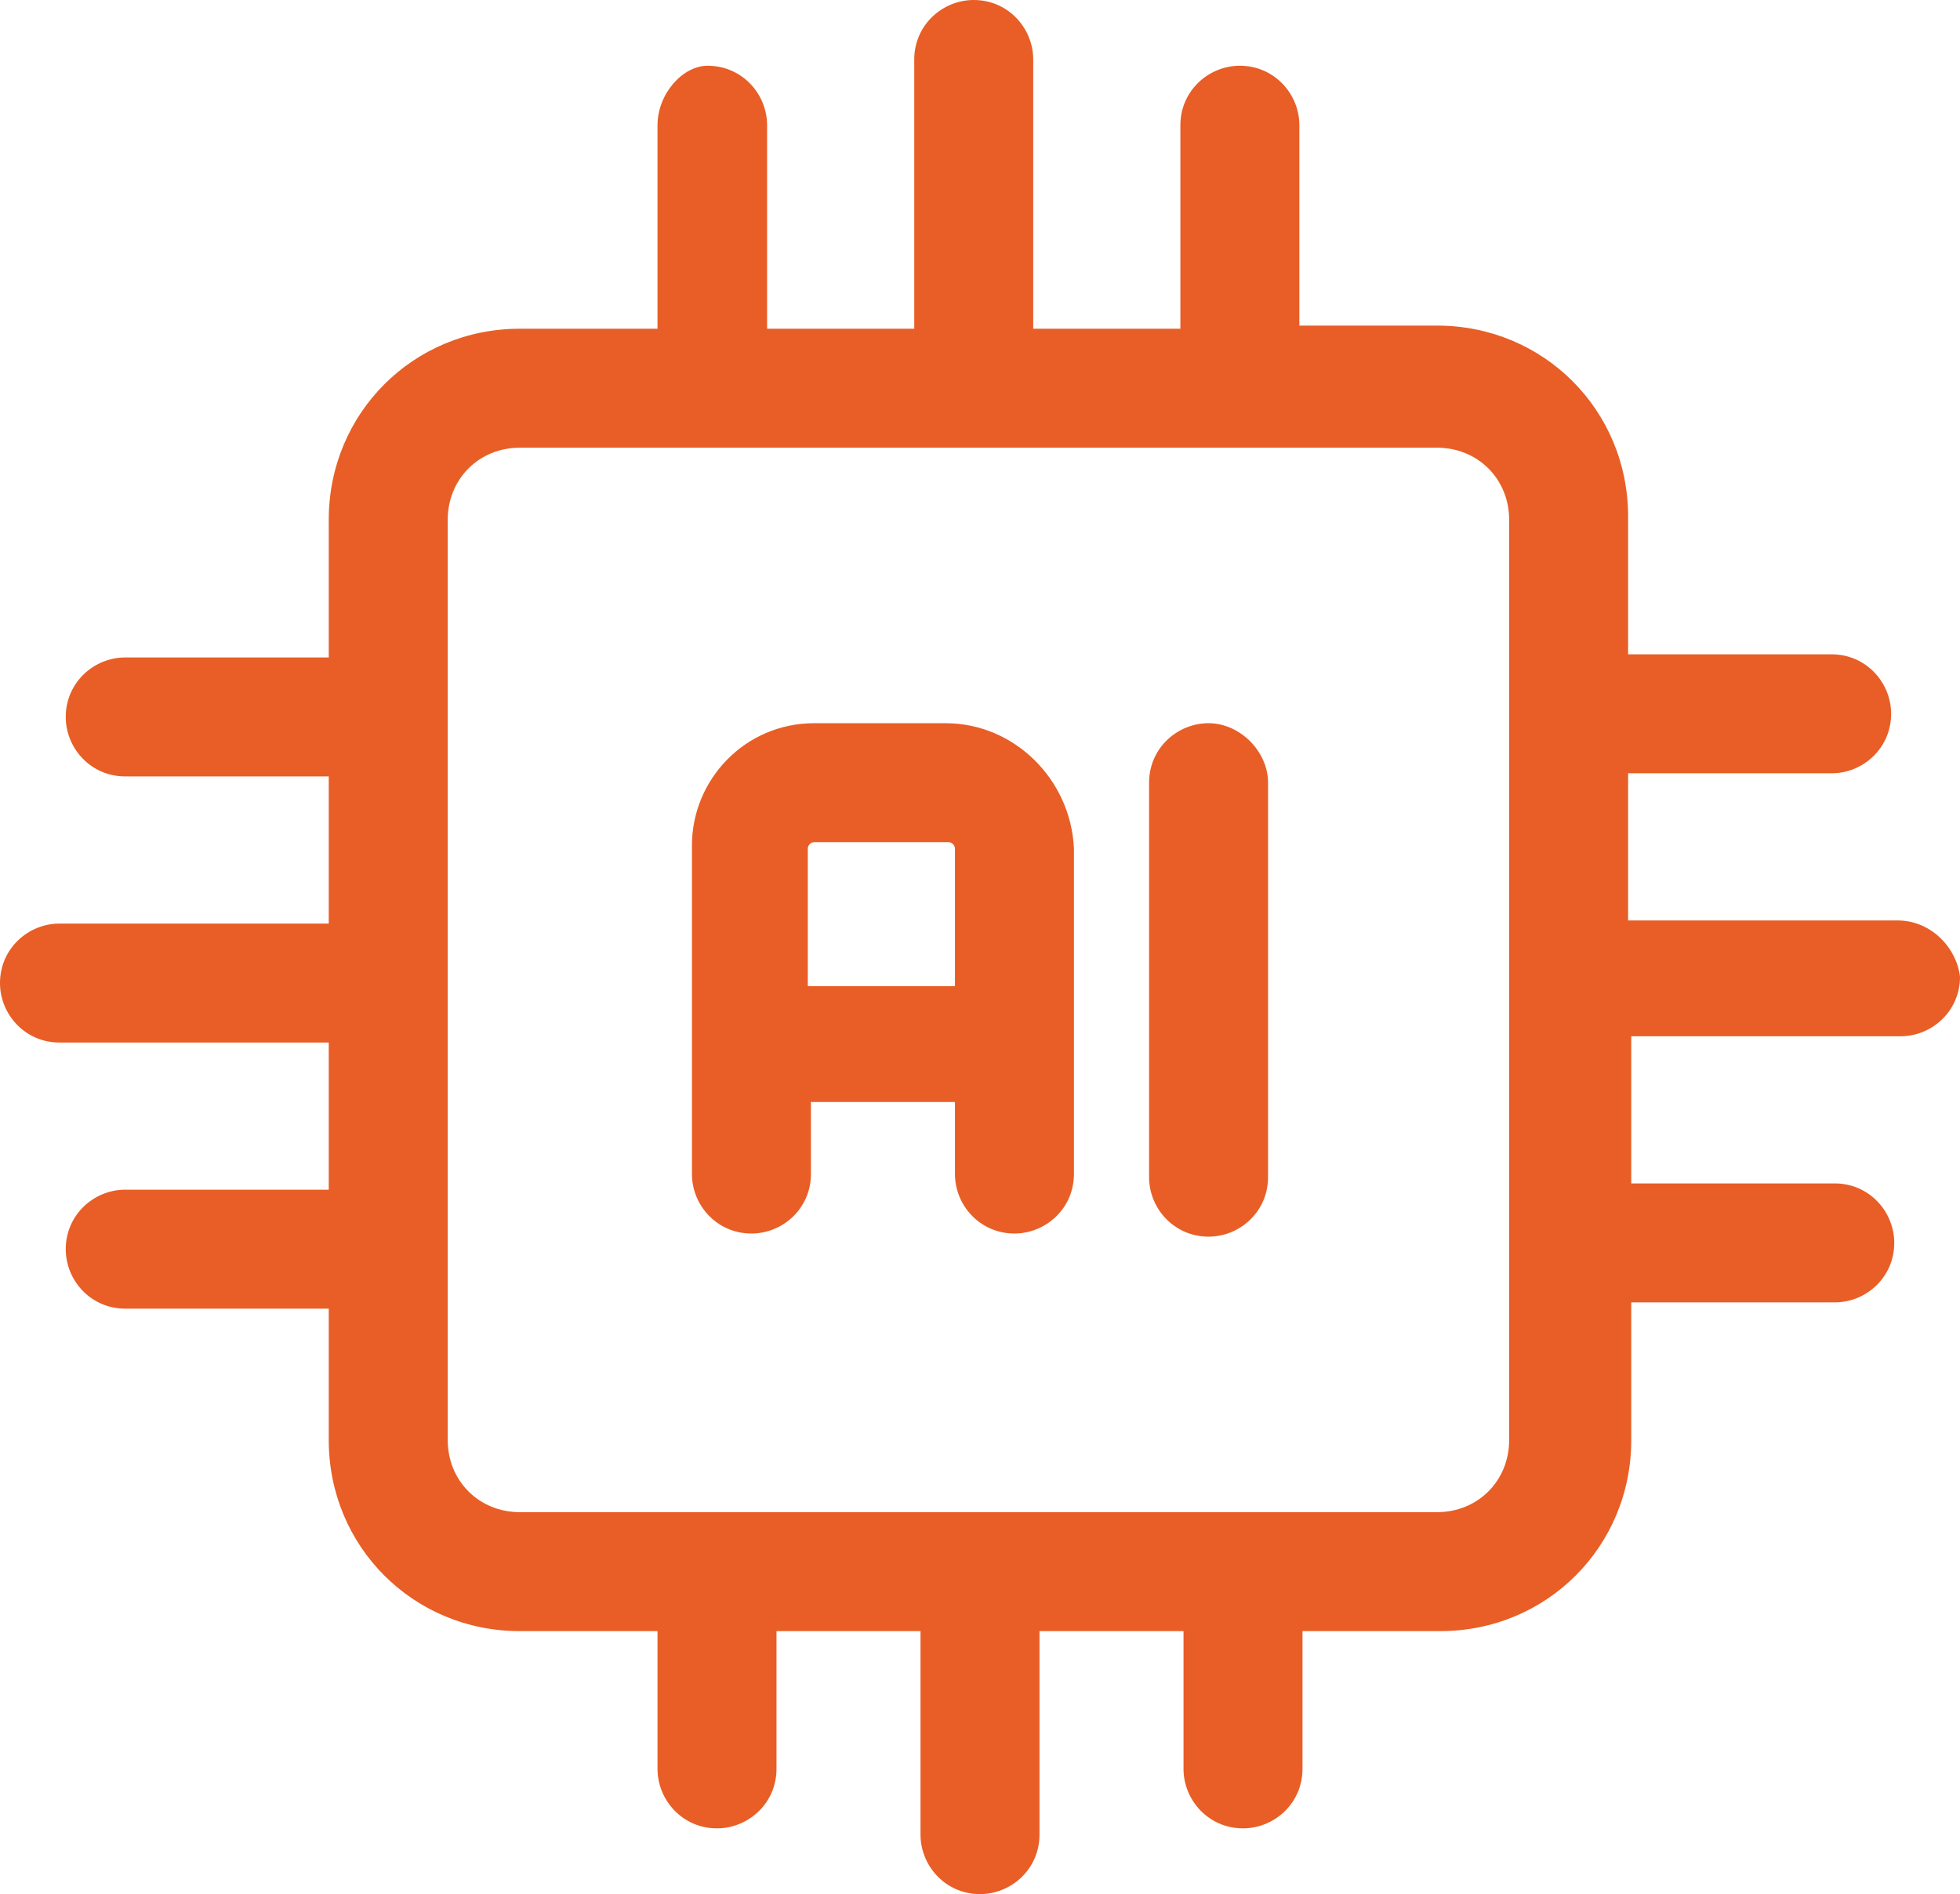
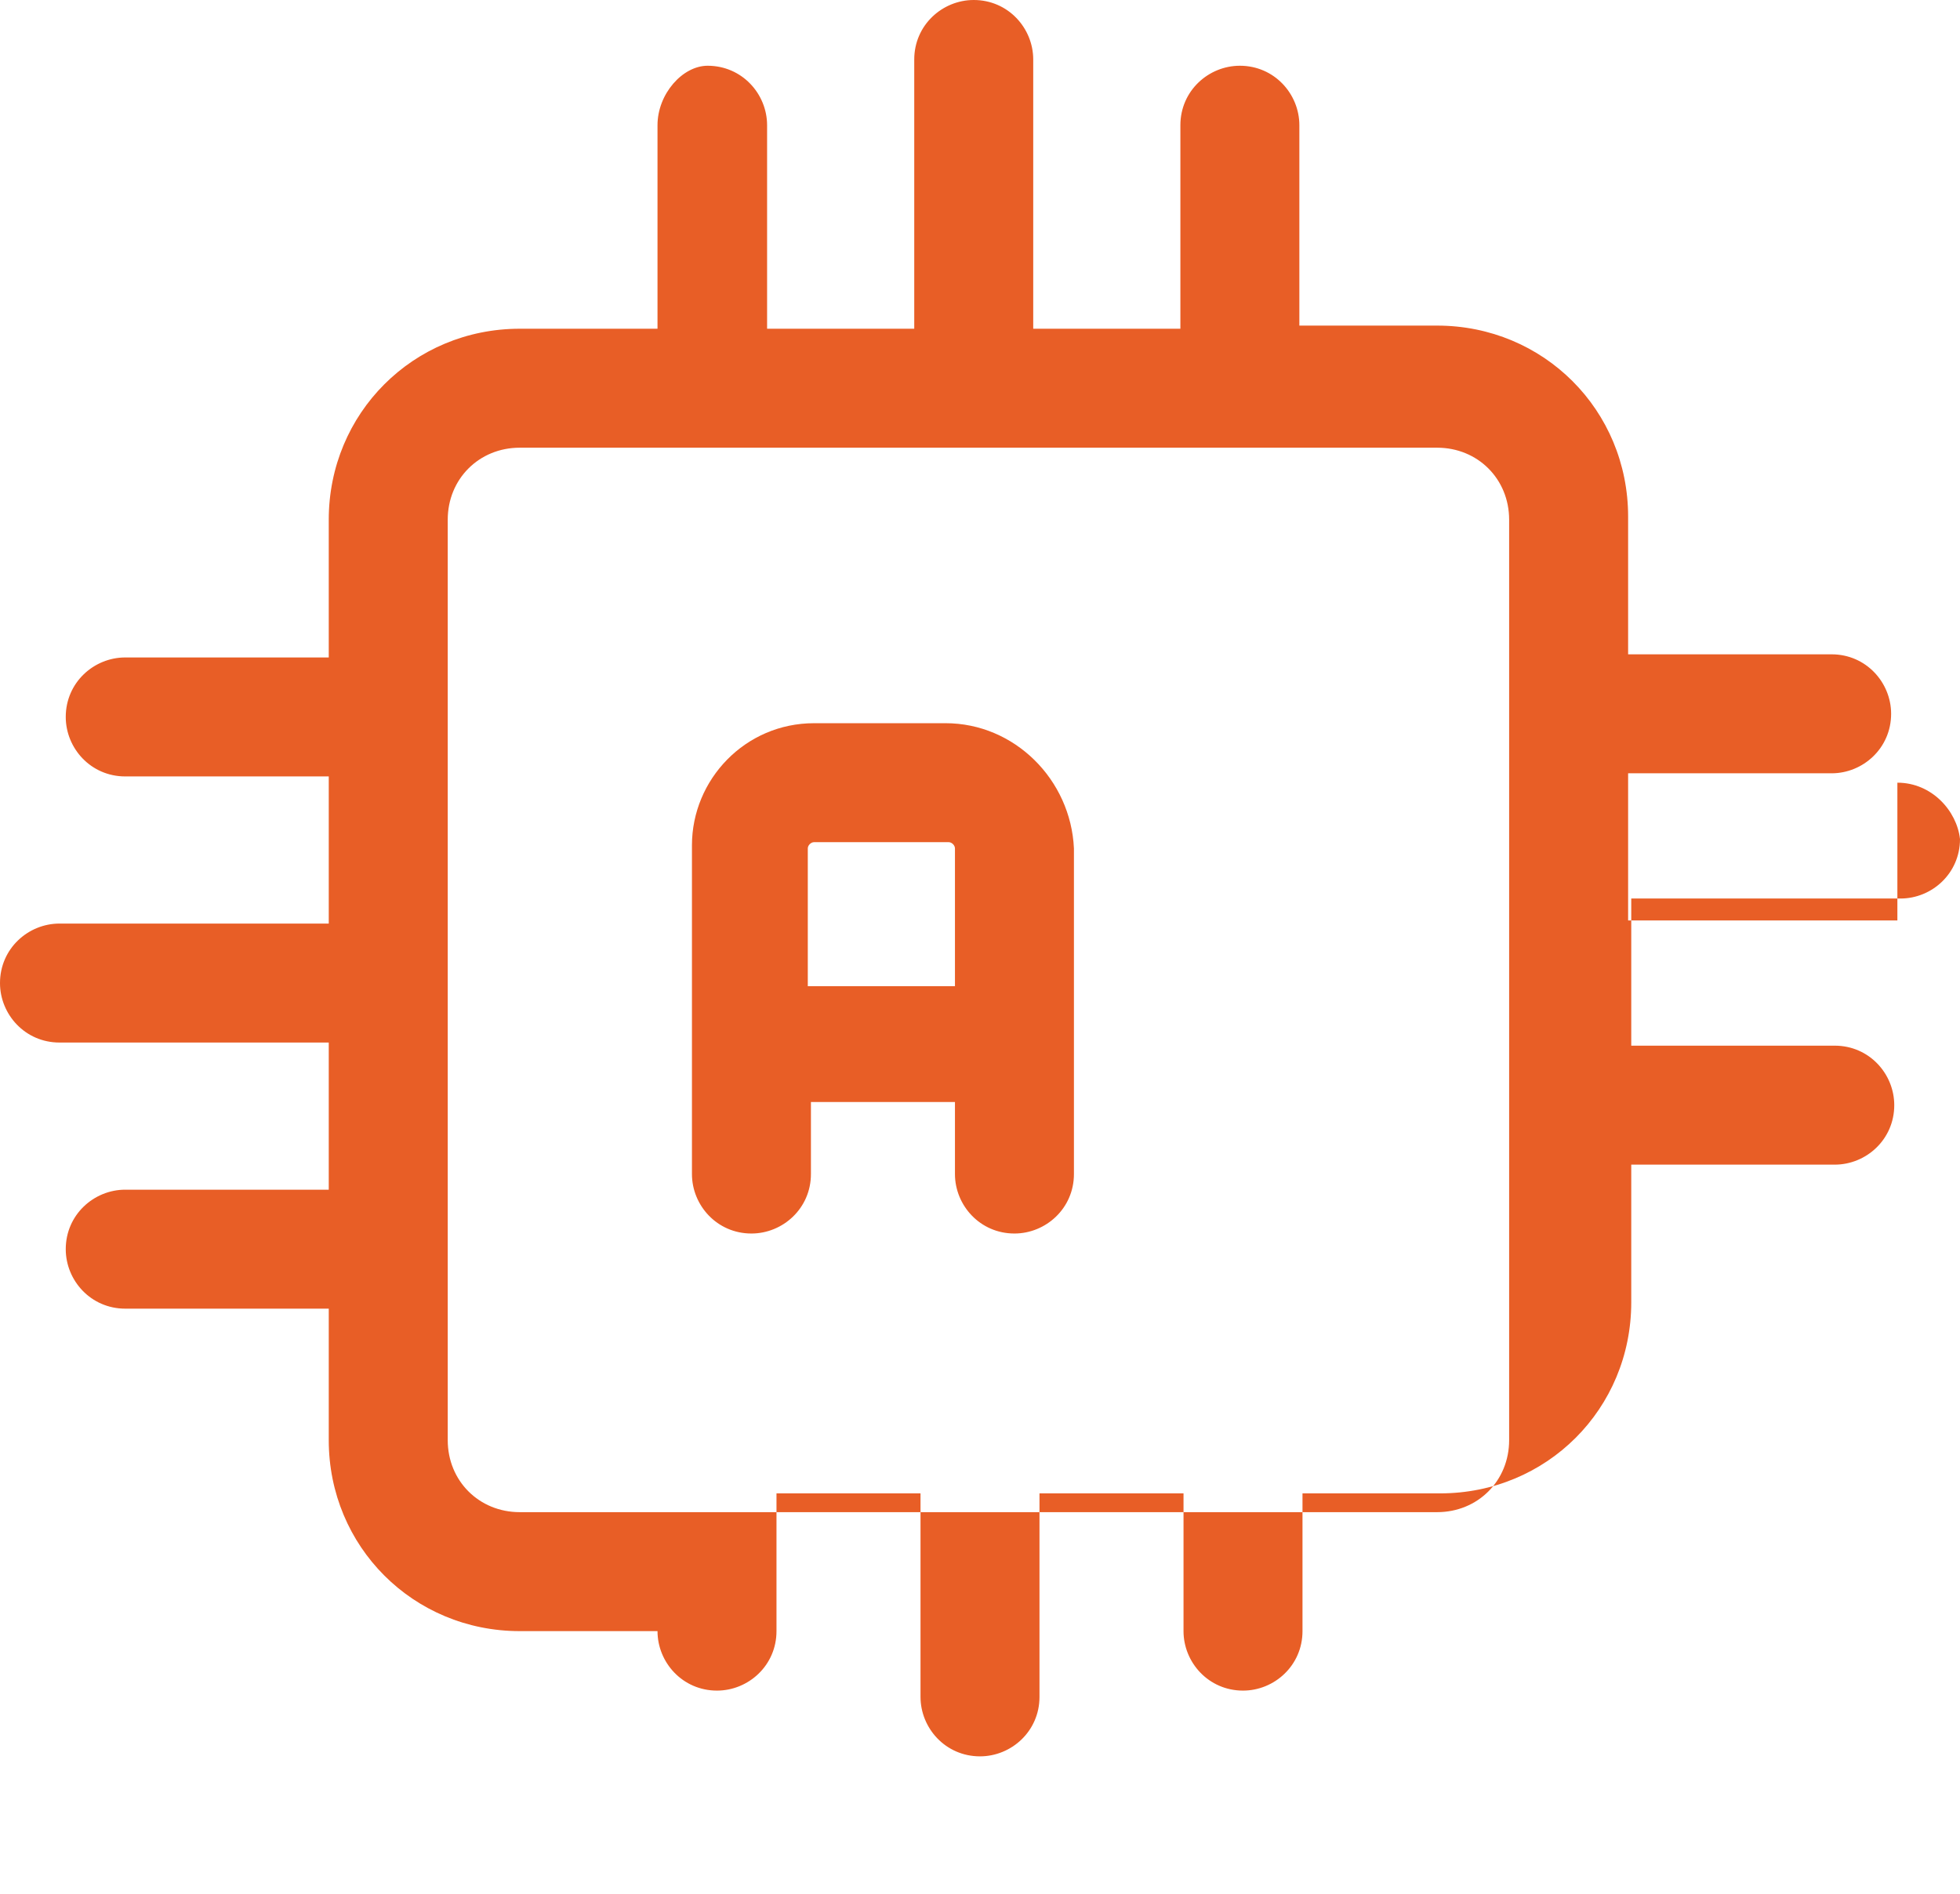
<svg xmlns="http://www.w3.org/2000/svg" id="uuid-a87705cc-dee9-4532-a81a-ce3d7070e47d" width="62.6" height="60.5" viewBox="0 0 62.6 60.5">
  <defs>
    <style>.uuid-8782ff05-f45f-4cbd-bdf8-771a6739c724{fill:#e85e26;stroke-width:0px;}</style>
  </defs>
  <path class="uuid-8782ff05-f45f-4cbd-bdf8-771a6739c724" d="M30.2,23.1h-4.2c-2.2,0-3.9,1.8-3.9,3.9v10.5c0,1,.8,1.9,1.9,1.9,1,0,1.9-.8,1.9-1.9v-2.3h4.6v2.3c0,1,.8,1.9,1.9,1.9,1,0,1.9-.8,1.9-1.9v-10.4c-.1-2.2-1.9-4-4.1-4ZM25.8,31.5v-4.4c0-.1.1-.2.2-.2h4.3c.1,0,.2.1.2.2v4.4h-4.7Z" />
-   <path class="uuid-8782ff05-f45f-4cbd-bdf8-771a6739c724" d="M38.6,23.1c-1,0-1.9.8-1.9,1.9v12.6c0,1,.8,1.9,1.9,1.9,1,0,1.9-.8,1.9-1.9v-12.6c0-1-.9-1.9-1.9-1.9Z" />
-   <path class="uuid-8782ff05-f45f-4cbd-bdf8-771a6739c724" d="M60.6,29.4h-8.6v-4.7h6.5c1,0,1.9-.8,1.9-1.9,0-1-.8-1.9-1.9-1.9h-6.5v-4.4c0-3.4-2.7-6.1-6.1-6.1h-4.4V4c0-1-.8-1.9-1.9-1.9-1,0-1.9.8-1.9,1.9v6.5h-4.7V1.9c0-1-.8-1.9-1.9-1.9-1,0-1.9.8-1.9,1.9v8.6h-4.7V4c0-1-.8-1.9-1.9-1.9-.8,0-1.6.9-1.6,1.9v6.5h-4.4c-3.4,0-6.1,2.7-6.1,6.1v4.4H4c-1,0-1.9.8-1.9,1.9,0,1,.8,1.9,1.9,1.9h6.5v4.7H1.9c-1,0-1.9.8-1.9,1.9,0,1,.8,1.9,1.9,1.9h8.6v4.7H4c-1,0-1.9.8-1.9,1.9,0,1,.8,1.9,1.9,1.9h6.5v4.2c0,3.4,2.7,6.1,6.1,6.1h4.4v4.4c0,1,.8,1.9,1.9,1.9,1,0,1.9-.8,1.9-1.9v-4.4h4.6v6.5c0,1,.8,1.9,1.9,1.9,1,0,1.9-.8,1.9-1.9v-6.5h4.6v4.4c0,1,.8,1.9,1.9,1.9,1,0,1.9-.8,1.9-1.9v-4.4h4.4c3.4,0,6.1-2.7,6.1-6.1v-4.4h6.5c1,0,1.9-.8,1.9-1.9,0-1-.8-1.9-1.9-1.9h-6.5v-4.7h8.6c1,0,1.9-.8,1.9-1.9-.1-.9-.9-1.8-2-1.8ZM48.2,46c0,1.3-1,2.3-2.3,2.3h-29.3c-1.3,0-2.3-1-2.3-2.3v-29.4c0-1.3,1-2.3,2.3-2.3h29.3c1.3,0,2.3,1,2.3,2.3v29.4Z" />
+   <path class="uuid-8782ff05-f45f-4cbd-bdf8-771a6739c724" d="M60.6,29.4h-8.6v-4.7h6.5c1,0,1.9-.8,1.9-1.9,0-1-.8-1.9-1.9-1.9h-6.5v-4.4c0-3.4-2.7-6.1-6.1-6.1h-4.4V4c0-1-.8-1.9-1.9-1.9-1,0-1.9.8-1.9,1.9v6.5h-4.7V1.9c0-1-.8-1.9-1.9-1.9-1,0-1.9.8-1.9,1.9v8.6h-4.7V4c0-1-.8-1.9-1.9-1.9-.8,0-1.6.9-1.6,1.9v6.5h-4.4c-3.4,0-6.1,2.7-6.1,6.1v4.4H4c-1,0-1.9.8-1.9,1.9,0,1,.8,1.9,1.9,1.9h6.5v4.7H1.9c-1,0-1.9.8-1.9,1.9,0,1,.8,1.9,1.9,1.9h8.6v4.7H4c-1,0-1.9.8-1.9,1.9,0,1,.8,1.9,1.9,1.9h6.5v4.2c0,3.4,2.7,6.1,6.1,6.1h4.4c0,1,.8,1.9,1.9,1.9,1,0,1.9-.8,1.9-1.9v-4.4h4.6v6.5c0,1,.8,1.9,1.9,1.9,1,0,1.9-.8,1.9-1.9v-6.5h4.6v4.4c0,1,.8,1.9,1.9,1.9,1,0,1.9-.8,1.9-1.9v-4.4h4.4c3.4,0,6.1-2.7,6.1-6.1v-4.4h6.5c1,0,1.9-.8,1.9-1.9,0-1-.8-1.9-1.9-1.9h-6.5v-4.7h8.6c1,0,1.9-.8,1.9-1.9-.1-.9-.9-1.8-2-1.8ZM48.2,46c0,1.3-1,2.3-2.3,2.3h-29.3c-1.3,0-2.3-1-2.3-2.3v-29.4c0-1.3,1-2.3,2.3-2.3h29.3c1.3,0,2.3,1,2.3,2.3v29.4Z" />
</svg>